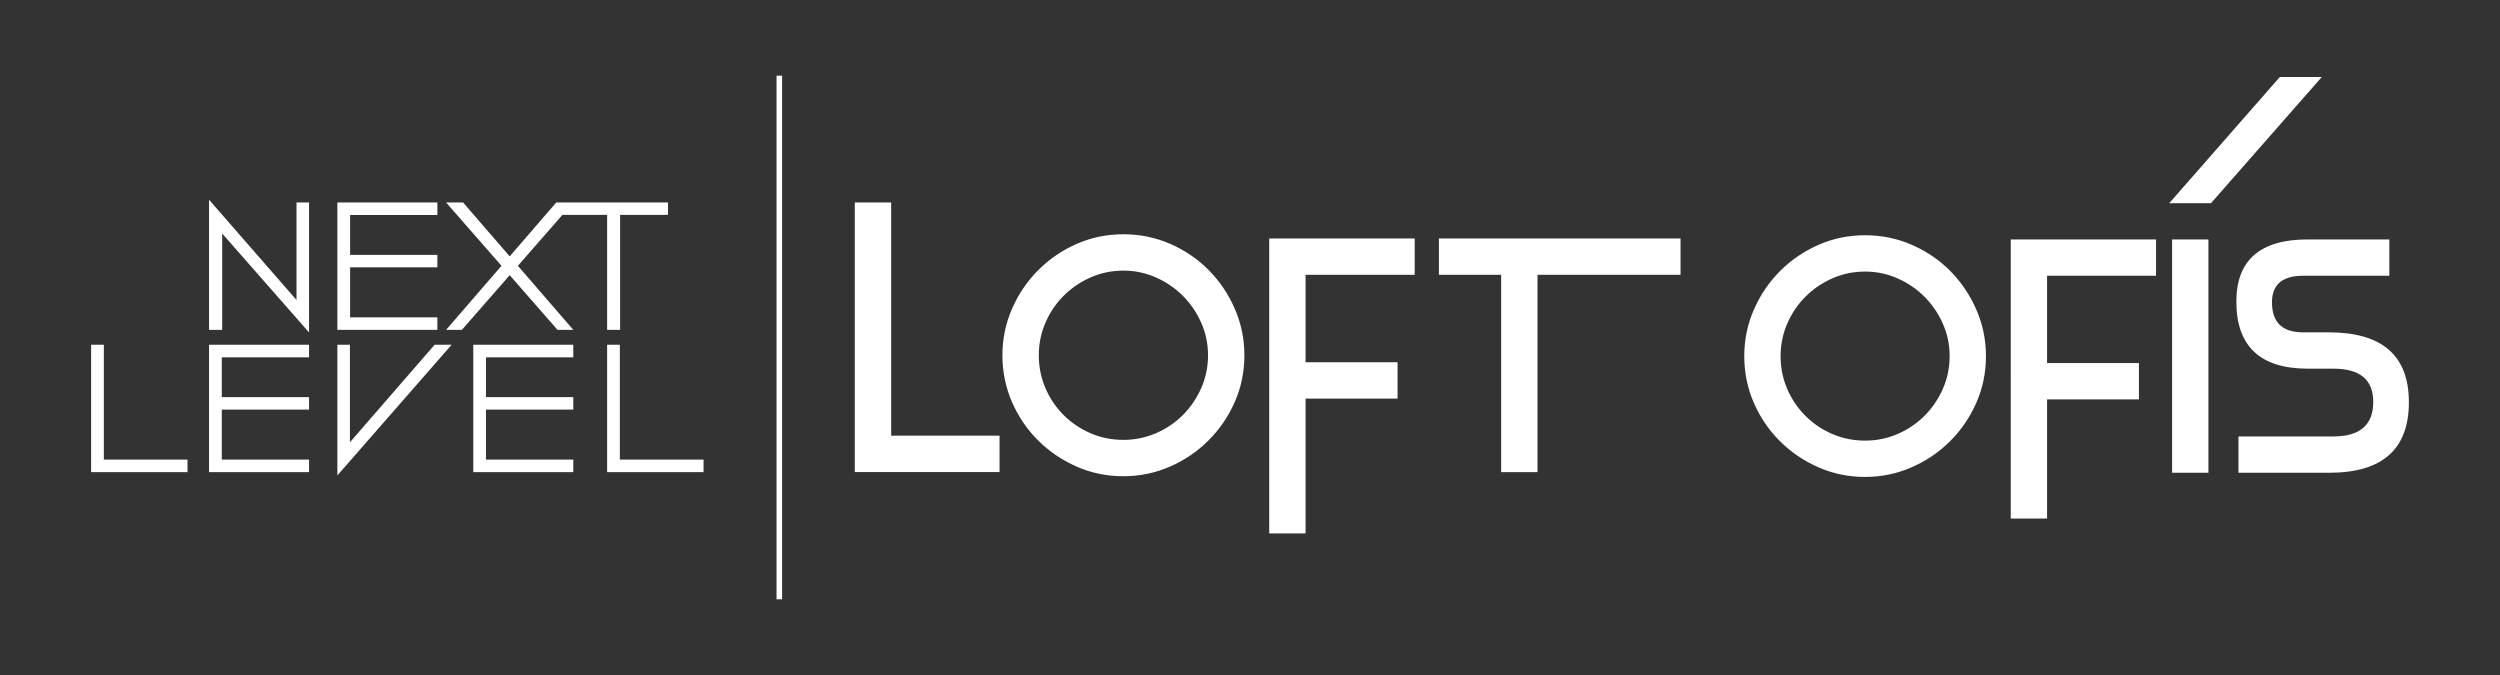
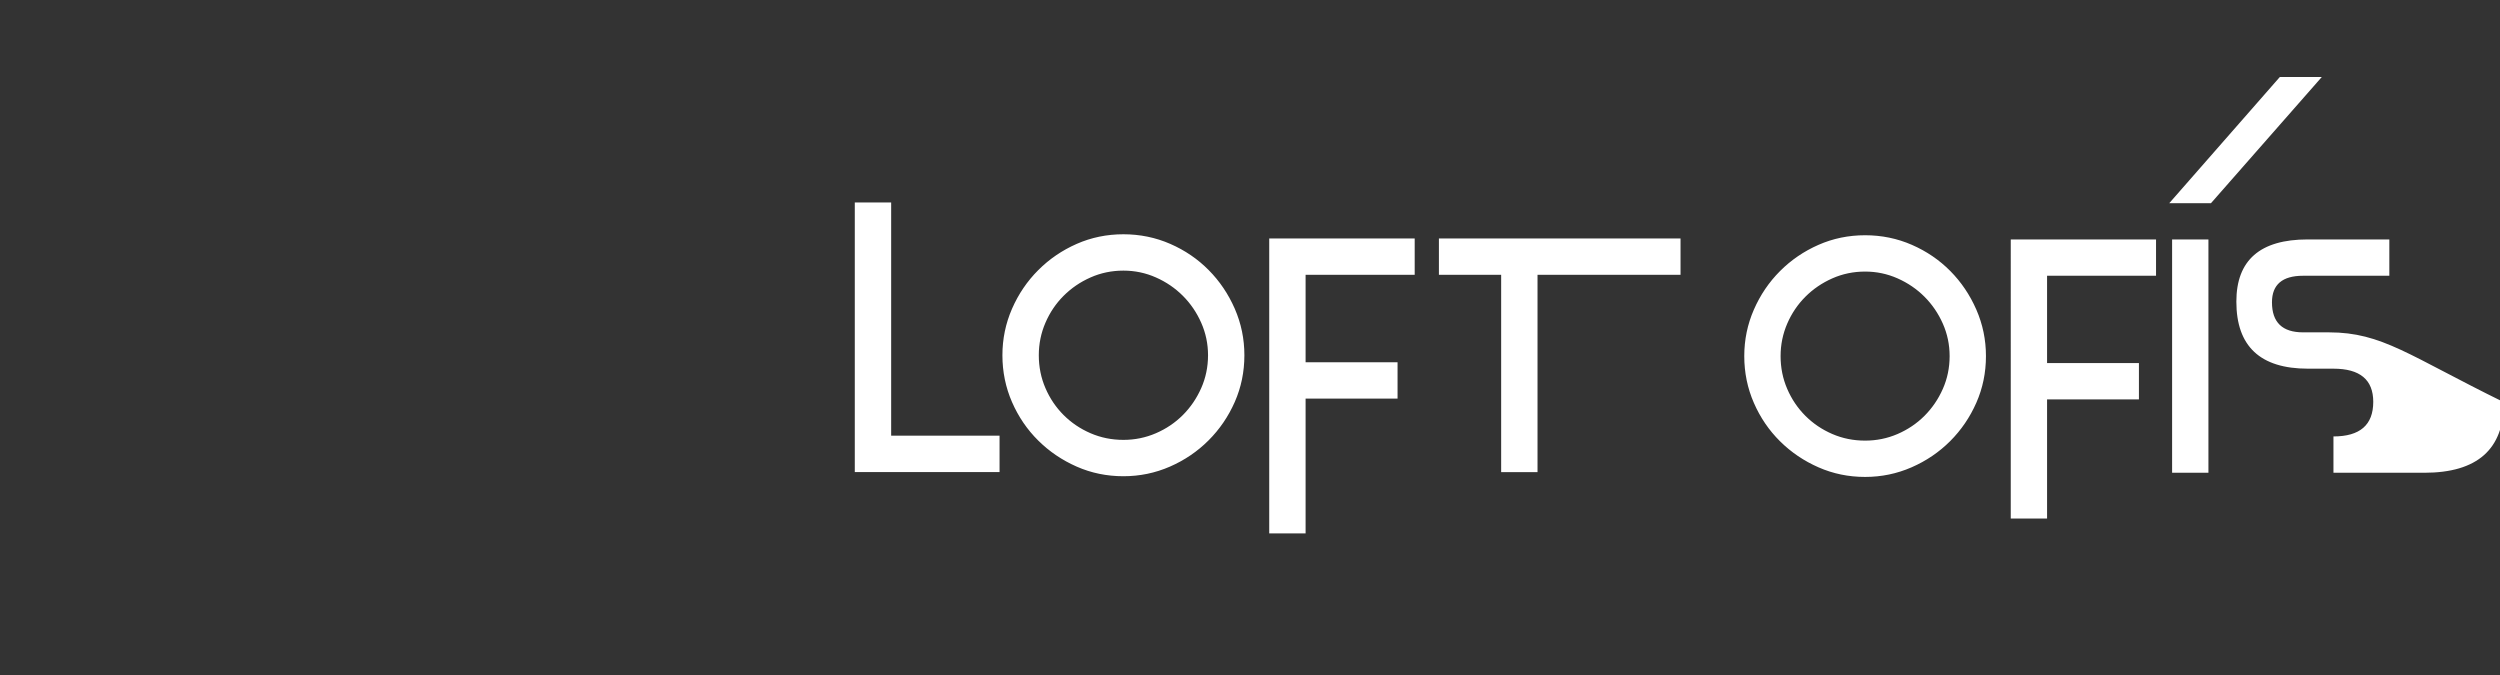
<svg xmlns="http://www.w3.org/2000/svg" version="1.1" id="Layer_1" x="0px" y="0px" viewBox="0 0 2834.65 765.35" style="enable-background:new 0 0 2834.65 765.35;" xml:space="preserve">
  <rect x="0" y="0" width="2834.65" height="765.35" fill="#333333" stroke="none" />
  <style type="text/css">
	.st0{fill:none;stroke:#FFFFFF;stroke-width:6.32;stroke-miterlimit:10;}
	.st1{fill:#FFFFFF;}
</style>
  <g>
-     <line class="st0" x1="883.65" y1="85.83" x2="883.65" y2="679.53" />
    <g>
      <g>
-         <path class="st1" d="M237.01,535.33h113.41V521.1h-98.96v-56.66h98.96v-14.14h-98.96v-45.17h98.96v-14.23H237.01V535.33z      M336.19,340.14l-99.15-113.66l-0.04,3.11v144.42h14.94V264.83l98.47,112.08v-2.91V229.59h-14.22V340.14z M117.75,390.91H103.3     v144.43h109.33V521.1h-94.89V390.91z M495.93,359.78h-98.96v-56.67h98.96v-14.14h-98.96v-45.16h98.96v-14.23H382.52v144.42     h113.41V359.78z M536.62,535.33h113.4V521.1h-98.98v-56.66h98.98v-14.14h-98.98v-45.17h98.98v-14.23h-113.4V535.33z      M396.77,501.47V390.91h-14.24v144.43l-0.01,3.72l129.54-148.15h-19.27L396.77,501.47z M702.83,521.1v-130.2H688.4v144.43h109.33     V521.1H702.83z M637.73,243.63h50.67v130.39h14.72V243.63h54.26v-14.04H650.01h-4.95h-14.34l-52.81,61.05l-52.83-61.05h-19.27     l62.8,71.8l-62.8,72.62h17.91l54.2-61.98l54.19,61.98h17.91l-62.81-72.62L637.73,243.63z" />
-       </g>
+         </g>
    </g>
    <g>
      <g>
-         <path class="st1" d="M1702.1,270.38h-70.58v41.23h70.58v223.73h41.23V311.62h162.16v-41.23h-162.16H1702.1z M1010.45,229.54     h-41.24v305.69h164.14v-41.22h-122.9V229.54z M1370.52,306.27c-12.43-12.56-26.96-22.47-43.61-29.74     c-16.66-7.27-34.36-10.9-53.13-10.9c-18.77,0-36.42,3.63-52.93,10.9c-16.52,7.27-31.06,17.18-43.61,29.74     c-12.55,12.55-22.47,27.16-29.74,43.81c-7.27,16.66-10.9,34.22-10.9,52.73c0,18.77,3.63,36.47,10.9,53.13     c7.27,16.65,17.19,31.2,29.74,43.61c12.55,12.43,27.09,22.27,43.61,29.54c16.51,7.27,34.16,10.89,52.93,10.89     c18.5,0,36.08-3.63,52.74-10.89c16.65-7.27,31.25-17.18,43.81-29.75c12.56-12.54,22.46-27.08,29.74-43.6     c7.26-16.53,10.89-34.17,10.89-52.94c0-18.5-3.63-36.07-10.89-52.73C1392.79,333.42,1382.95,318.82,1370.52,306.27z M1362,440.07     c-5.15,11.64-12.09,21.81-20.81,30.54c-8.73,8.71-18.9,15.6-30.53,20.61c-11.63,5.03-23.92,7.54-36.87,7.54     c-13.22,0-25.64-2.51-37.27-7.54c-11.64-5.02-21.8-11.9-30.53-20.61c-8.72-8.72-15.61-18.9-20.61-30.54     c-5.03-11.62-7.53-24.05-7.53-37.26c0-12.95,2.5-25.25,7.53-36.87c5.01-11.64,11.89-21.82,20.61-30.54     c8.73-8.72,18.89-15.67,30.53-20.82c11.63-5.15,24.05-7.74,37.27-7.74c12.95,0,25.24,2.59,36.87,7.74     c11.63,5.14,21.8,12.09,30.53,20.82c8.72,8.72,15.67,18.9,20.81,30.54c5.15,11.62,7.74,23.92,7.74,36.87     C1369.73,416.03,1367.15,428.45,1362,440.07z M1439.12,604.81h41.24V451.97h104.27v-41.23h-104.27v-99.12h123.7v-41.23h-164.94     V604.81z M2584.98,87.34l-125.33,143.04h47.3L2632.6,87.3L2584.98,87.34z M2640.66,376.84h-29.31     c-23.5,0-35.25-11.35-35.25-34.07c0-20.06,11.75-30.1,35.25-30.1h97.82v-41.18h-92.67c-53.85,0-80.78,23.51-80.78,70.5     c0,50.69,27.06,76.04,81.18,76.04h28.91c30.09,0,45.13,12.53,45.13,37.62c0,26.15-15.04,39.21-45.13,39.21h-107.72v41.19h102.96     c60.19,0,90.29-26.67,90.29-80C2731.34,403.23,2701.11,376.84,2640.66,376.84z M2462.86,536.03h41.19V271.49h-41.19V536.03z      M2211.4,307.33c-12.41-12.54-26.93-22.43-43.56-29.7c-16.64-7.26-34.33-10.89-53.07-10.89c-18.75,0-36.37,3.63-52.86,10.89     c-16.5,7.26-31.03,17.16-43.56,29.7c-12.54,12.54-22.44,27.12-29.7,43.76c-7.27,16.63-10.89,34.19-10.89,52.67     c0,18.74,3.63,36.43,10.89,53.06c7.26,16.64,17.16,31.16,29.7,43.56c12.53,12.42,27.06,22.25,43.56,29.5     c16.49,7.25,34.12,10.89,52.86,10.89c18.47,0,36.04-3.63,52.67-10.89c16.63-7.25,31.22-17.16,43.76-29.69     c12.54-12.55,22.44-27.07,29.7-43.57c7.26-16.5,10.89-34.12,10.89-52.86c0-18.48-3.63-36.04-10.89-52.67     C2233.64,334.46,2223.8,319.87,2211.4,307.33z M2202.88,440.99c-5.15,11.62-12.08,21.78-20.79,30.51     c-8.71,8.7-18.88,15.57-30.49,20.59c-11.62,5.02-23.89,7.51-36.83,7.51c-13.2,0-25.61-2.5-37.22-7.51     c-11.62-5.02-21.78-11.88-30.49-20.59c-8.71-8.72-15.58-18.88-20.59-30.51c-5.02-11.61-7.53-24.01-7.53-37.22     c0-12.94,2.51-25.21,7.53-36.84c5.01-11.6,11.88-21.77,20.59-30.48c8.71-8.71,18.87-15.65,30.49-20.8     c11.61-5.15,24.03-7.73,37.22-7.73c12.94,0,25.21,2.58,36.83,7.73c11.61,5.15,21.78,12.08,30.49,20.8     c8.71,8.71,15.64,18.88,20.79,30.48c5.15,11.62,7.72,23.9,7.72,36.84C2210.6,416.98,2208.03,429.38,2202.88,440.99z      M2279.91,587.91h41.18V452.87h104.15v-41.18h-104.15v-99.01h123.55v-41.18h-164.73V587.91z" />
+         <path class="st1" d="M1702.1,270.38h-70.58v41.23h70.58v223.73h41.23V311.62h162.16v-41.23h-162.16H1702.1z M1010.45,229.54     h-41.24v305.69h164.14v-41.22h-122.9V229.54z M1370.52,306.27c-12.43-12.56-26.96-22.47-43.61-29.74     c-16.66-7.27-34.36-10.9-53.13-10.9c-18.77,0-36.42,3.63-52.93,10.9c-16.52,7.27-31.06,17.18-43.61,29.74     c-12.55,12.55-22.47,27.16-29.74,43.81c-7.27,16.66-10.9,34.22-10.9,52.73c0,18.77,3.63,36.47,10.9,53.13     c7.27,16.65,17.19,31.2,29.74,43.61c12.55,12.43,27.09,22.27,43.61,29.54c16.51,7.27,34.16,10.89,52.93,10.89     c18.5,0,36.08-3.63,52.74-10.89c16.65-7.27,31.25-17.18,43.81-29.75c12.56-12.54,22.46-27.08,29.74-43.6     c7.26-16.53,10.89-34.17,10.89-52.94c0-18.5-3.63-36.07-10.89-52.73C1392.79,333.42,1382.95,318.82,1370.52,306.27z M1362,440.07     c-5.15,11.64-12.09,21.81-20.81,30.54c-8.73,8.71-18.9,15.6-30.53,20.61c-11.63,5.03-23.92,7.54-36.87,7.54     c-13.22,0-25.64-2.51-37.27-7.54c-11.64-5.02-21.8-11.9-30.53-20.61c-8.72-8.72-15.61-18.9-20.61-30.54     c-5.03-11.62-7.53-24.05-7.53-37.26c0-12.95,2.5-25.25,7.53-36.87c5.01-11.64,11.89-21.82,20.61-30.54     c8.73-8.72,18.89-15.67,30.53-20.82c11.63-5.15,24.05-7.74,37.27-7.74c12.95,0,25.24,2.59,36.87,7.74     c11.63,5.14,21.8,12.09,30.53,20.82c8.72,8.72,15.67,18.9,20.81,30.54c5.15,11.62,7.74,23.92,7.74,36.87     C1369.73,416.03,1367.15,428.45,1362,440.07z M1439.12,604.81h41.24V451.97h104.27v-41.23h-104.27v-99.12h123.7v-41.23h-164.94     V604.81z M2584.98,87.34l-125.33,143.04h47.3L2632.6,87.3L2584.98,87.34z M2640.66,376.84h-29.31     c-23.5,0-35.25-11.35-35.25-34.07c0-20.06,11.75-30.1,35.25-30.1h97.82v-41.18h-92.67c-53.85,0-80.78,23.51-80.78,70.5     c0,50.69,27.06,76.04,81.18,76.04h28.91c30.09,0,45.13,12.53,45.13,37.62c0,26.15-15.04,39.21-45.13,39.21v41.19h102.96     c60.19,0,90.29-26.67,90.29-80C2731.34,403.23,2701.11,376.84,2640.66,376.84z M2462.86,536.03h41.19V271.49h-41.19V536.03z      M2211.4,307.33c-12.41-12.54-26.93-22.43-43.56-29.7c-16.64-7.26-34.33-10.89-53.07-10.89c-18.75,0-36.37,3.63-52.86,10.89     c-16.5,7.26-31.03,17.16-43.56,29.7c-12.54,12.54-22.44,27.12-29.7,43.76c-7.27,16.63-10.89,34.19-10.89,52.67     c0,18.74,3.63,36.43,10.89,53.06c7.26,16.64,17.16,31.16,29.7,43.56c12.53,12.42,27.06,22.25,43.56,29.5     c16.49,7.25,34.12,10.89,52.86,10.89c18.47,0,36.04-3.63,52.67-10.89c16.63-7.25,31.22-17.16,43.76-29.69     c12.54-12.55,22.44-27.07,29.7-43.57c7.26-16.5,10.89-34.12,10.89-52.86c0-18.48-3.63-36.04-10.89-52.67     C2233.64,334.46,2223.8,319.87,2211.4,307.33z M2202.88,440.99c-5.15,11.62-12.08,21.78-20.79,30.51     c-8.71,8.7-18.88,15.57-30.49,20.59c-11.62,5.02-23.89,7.51-36.83,7.51c-13.2,0-25.61-2.5-37.22-7.51     c-11.62-5.02-21.78-11.88-30.49-20.59c-8.71-8.72-15.58-18.88-20.59-30.51c-5.02-11.61-7.53-24.01-7.53-37.22     c0-12.94,2.51-25.21,7.53-36.84c5.01-11.6,11.88-21.77,20.59-30.48c8.71-8.71,18.87-15.65,30.49-20.8     c11.61-5.15,24.03-7.73,37.22-7.73c12.94,0,25.21,2.58,36.83,7.73c11.61,5.15,21.78,12.08,30.49,20.8     c8.71,8.71,15.64,18.88,20.79,30.48c5.15,11.62,7.72,23.9,7.72,36.84C2210.6,416.98,2208.03,429.38,2202.88,440.99z      M2279.91,587.91h41.18V452.87h104.15v-41.18h-104.15v-99.01h123.55v-41.18h-164.73V587.91z" />
      </g>
    </g>
  </g>
</svg>